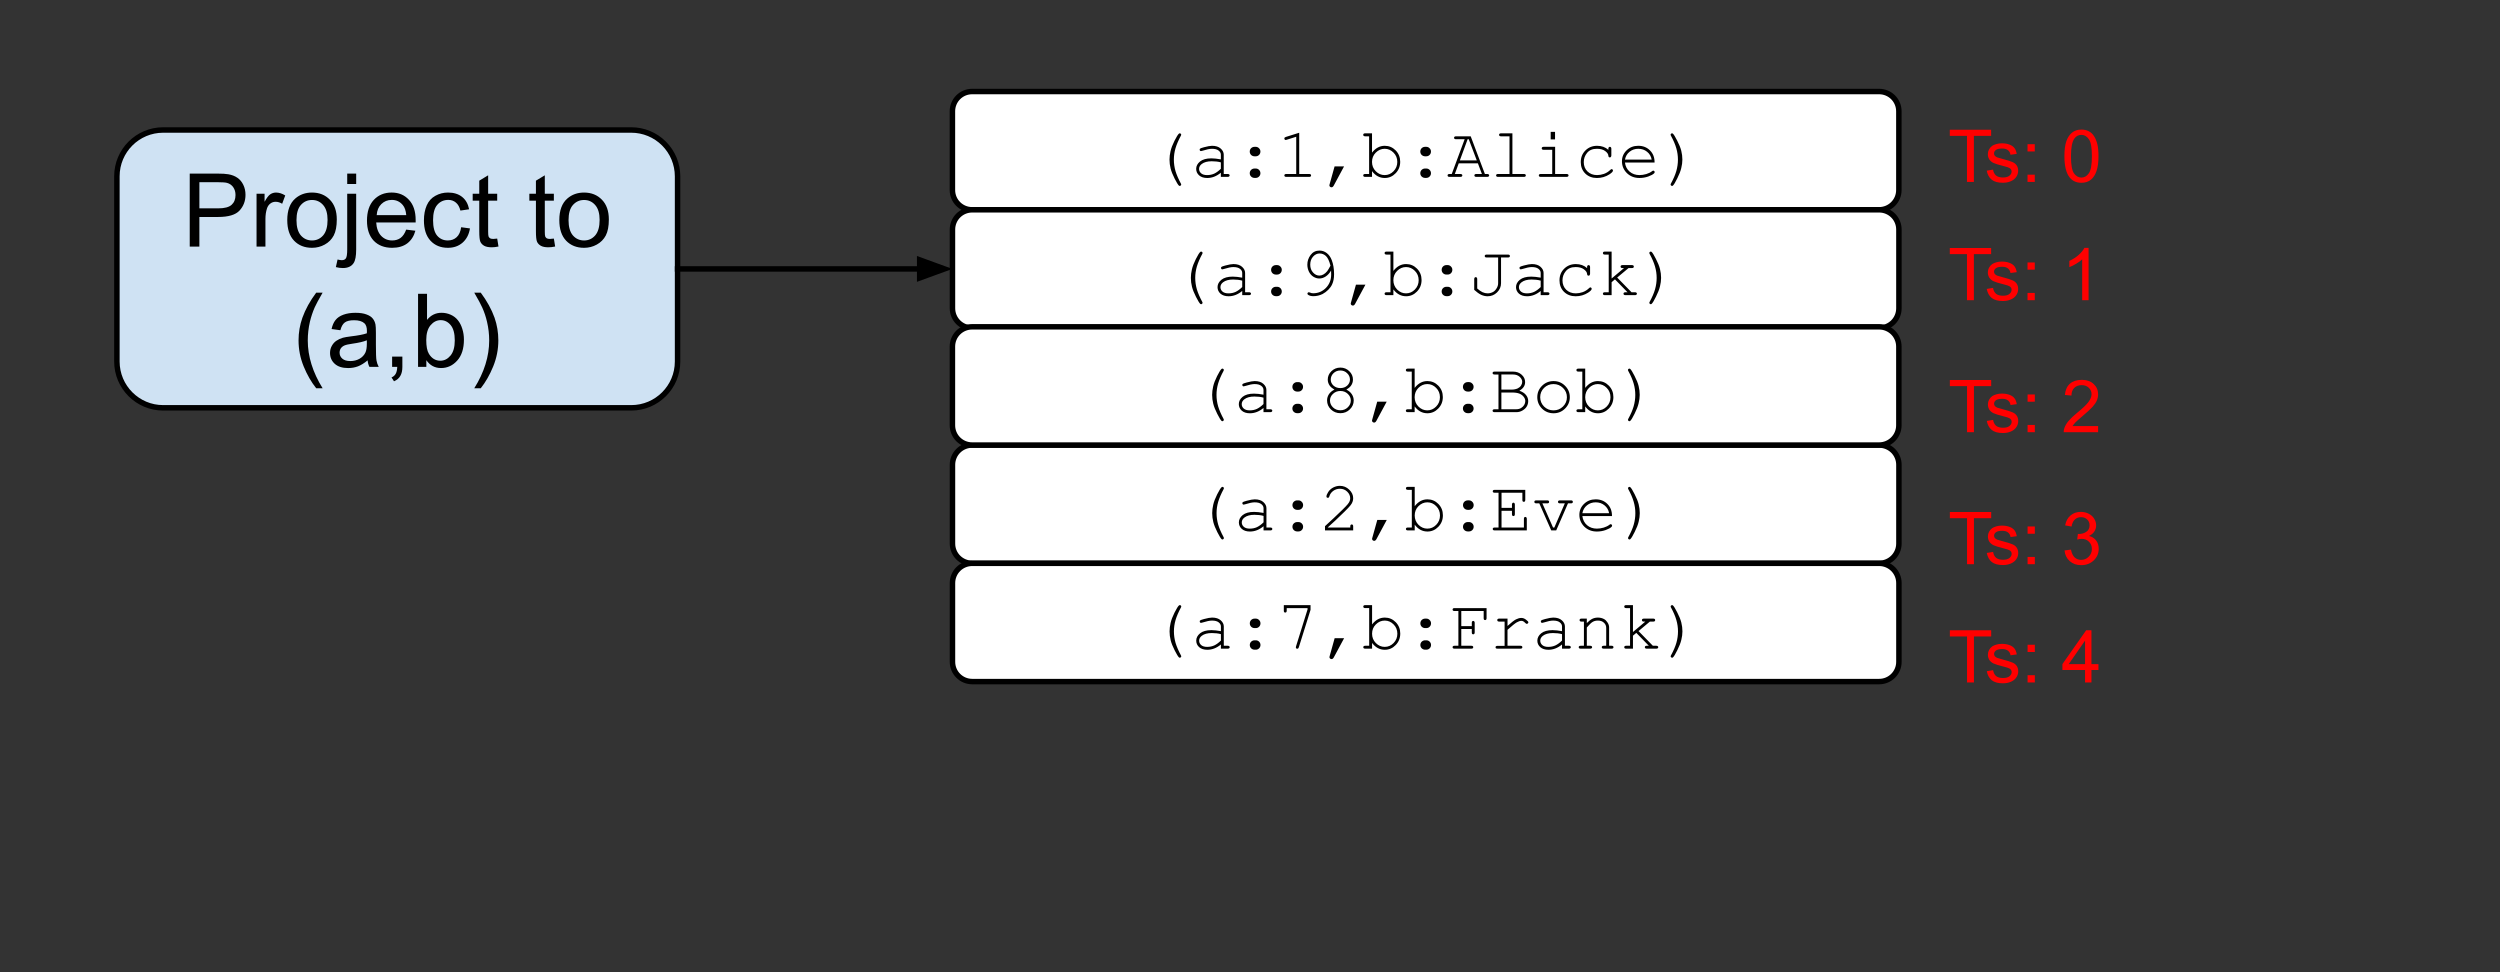
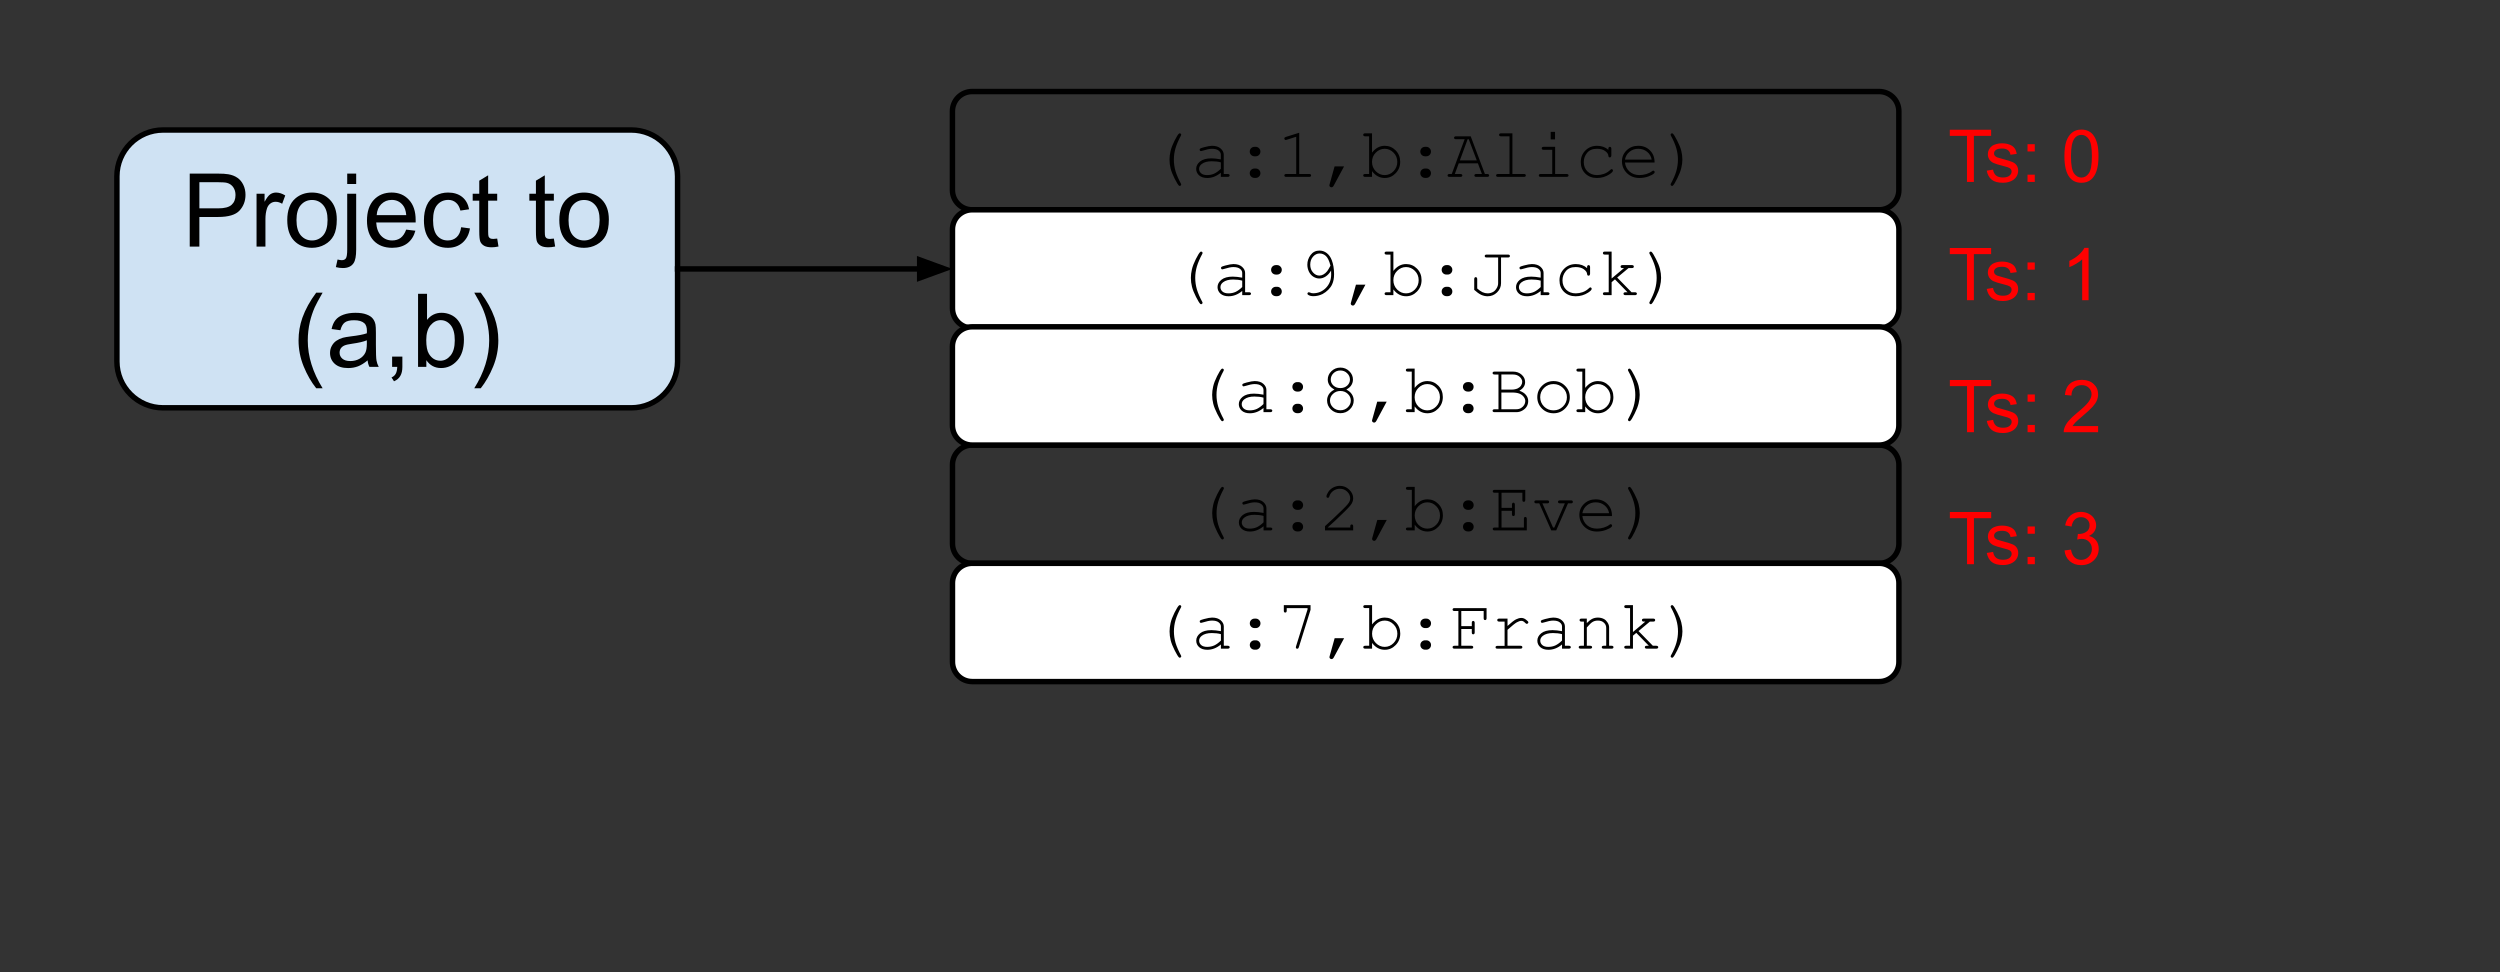
<svg xmlns="http://www.w3.org/2000/svg" version="1.1" viewBox="0 0 457.412 177.882" fill="none" stroke="none" stroke-linecap="square" stroke-miterlimit="10" id="svg544" width="457.412" height="177.882">
  <rect x="0" y="0" width="457.412" height="177.882" fill="#333333" stroke="none" />
  <defs id="defs548" />
  <clipPath id="p.0">
    <path d="M 0,0 H 1024 V 768 H 0 Z" clip-rule="nonzero" id="path473" />
  </clipPath>
  <g clip-path="url(#p.0)" id="g542">
    <path fill="#000000" fill-opacity="0.0" d="M 0,0 H 1024 V 768 H 0 Z" fill-rule="evenodd" id="path476" />
-     <path fill="#ffffff" d="m 174.26,20.352 v 0 c 0,-1.992 1.615,-3.606 3.606,-3.606 h 165.953 c 0.956,0 1.874,0.38 2.55,1.056 0.676,0.676 1.056,1.594 1.056,2.55 v 14.425 c 0,1.992 -1.615,3.606 -3.606,3.606 h -165.953 c -1.992,0 -3.606,-1.615 -3.606,-3.606 z" fill-rule="evenodd" id="path478" />
    <path stroke="#000000" stroke-width="1.0" stroke-linejoin="round" stroke-linecap="butt" d="m 174.26,20.352 v 0 c 0,-1.992 1.615,-3.606 3.606,-3.606 h 165.953 c 0.956,0 1.874,0.38 2.55,1.056 0.676,0.676 1.056,1.594 1.056,2.55 v 14.425 c 0,1.992 -1.615,3.606 -3.606,3.606 h -165.953 c -1.992,0 -3.606,-1.615 -3.606,-3.606 z" fill-rule="evenodd" id="path480" />
    <path fill="#000000" d="m 213.978,29.208 q 0,-0.734 0.188,-1.547 0.188,-0.828 0.719,-1.891 0.547,-1.078 0.797,-1.297 0.078,-0.078 0.172,-0.078 0.109,0 0.188,0.078 0.078,0.078 0.078,0.188 0,0.062 -0.047,0.141 -0.688,1.281 -1,2.328 -0.297,1.031 -0.297,2.078 0,1.047 0.297,2.094 0.312,1.031 1,2.312 0.047,0.078 0.047,0.141 0,0.094 -0.078,0.172 -0.078,0.094 -0.188,0.094 -0.094,0 -0.172,-0.078 -0.234,-0.219 -0.766,-1.266 -0.531,-1.047 -0.734,-1.844 -0.203,-0.812 -0.203,-1.625 z m 9.395,3.156 v -0.766 q -1.172,0.969 -2.484,0.969 -0.953,0 -1.5,-0.484 -0.531,-0.484 -0.531,-1.188 0,-0.766 0.703,-1.344 0.719,-0.578 2.078,-0.578 0.359,0 0.797,0.047 0.438,0.047 0.938,0.141 v -0.859 q 0,-0.438 -0.406,-0.75 -0.406,-0.328 -1.219,-0.328 -0.625,0 -1.75,0.359 -0.203,0.062 -0.266,0.062 -0.094,0 -0.172,-0.078 -0.062,-0.078 -0.062,-0.188 0,-0.109 0.062,-0.172 0.078,-0.094 0.719,-0.266 0.984,-0.266 1.484,-0.266 1.016,0 1.578,0.5 0.562,0.5 0.562,1.125 v 3.531 h 0.719 q 0.188,0 0.266,0.078 0.094,0.062 0.094,0.188 0,0.109 -0.094,0.188 -0.078,0.078 -0.266,0.078 z m 0,-2.656 q -0.375,-0.109 -0.797,-0.156 -0.422,-0.047 -0.875,-0.047 -1.172,0 -1.828,0.5 -0.484,0.375 -0.484,0.891 0,0.484 0.375,0.812 0.375,0.328 1.094,0.328 0.703,0 1.297,-0.266 0.594,-0.281 1.219,-0.891 z m 6.161,-2.844 h 0.219 q 0.359,0 0.609,0.266 0.25,0.25 0.25,0.594 0,0.375 -0.25,0.625 -0.25,0.25 -0.609,0.25 h -0.219 q -0.359,0 -0.625,-0.25 -0.25,-0.266 -0.25,-0.609 0,-0.375 0.25,-0.625 0.266,-0.25 0.625,-0.25 z m 0,3.969 h 0.219 q 0.359,0 0.609,0.25 0.25,0.25 0.25,0.609 0,0.359 -0.25,0.609 -0.25,0.25 -0.609,0.25 h -0.219 q -0.359,0 -0.625,-0.25 -0.25,-0.25 -0.25,-0.609 0,-0.359 0.25,-0.609 0.266,-0.25 0.625,-0.25 z m 8.176,-6.547 v 7.547 h 1.828 q 0.188,0 0.266,0.078 0.078,0.062 0.078,0.188 0,0.109 -0.078,0.188 -0.078,0.078 -0.266,0.078 h -4.203 q -0.188,0 -0.266,-0.078 -0.078,-0.078 -0.078,-0.188 0,-0.125 0.078,-0.188 0.078,-0.078 0.266,-0.078 h 1.828 v -6.812 l -1.734,0.547 q -0.125,0.047 -0.188,0.047 -0.094,0 -0.172,-0.078 -0.078,-0.078 -0.078,-0.188 0,-0.094 0.062,-0.188 0.047,-0.047 0.219,-0.109 z m 6.473,6.156 h 1.734 l -1.891,3.516 q -0.172,0.312 -0.406,0.312 -0.156,0 -0.281,-0.109 -0.109,-0.109 -0.109,-0.266 0,-0.078 0.031,-0.141 z m 6.848,-6.047 v 3.531 q 0.969,-1.25 2.328,-1.25 1.172,0 2,0.844 0.828,0.844 0.828,2.078 0,1.25 -0.844,2.109 -0.828,0.859 -1.984,0.859 -1.391,0 -2.328,-1.25 v 1.047 h -1.25 q -0.188,0 -0.281,-0.078 -0.078,-0.078 -0.078,-0.188 0,-0.125 0.078,-0.188 0.094,-0.078 0.281,-0.078 h 0.719 v -6.891 h -0.719 q -0.188,0 -0.281,-0.078 -0.078,-0.078 -0.078,-0.203 0,-0.109 0.078,-0.188 0.094,-0.078 0.281,-0.078 z m 4.625,5.234 q 0,-1.016 -0.688,-1.703 -0.688,-0.703 -1.625,-0.703 -0.922,0 -1.625,0.703 -0.688,0.688 -0.688,1.703 0,1 0.688,1.703 0.703,0.703 1.625,0.703 0.938,0 1.625,-0.703 0.688,-0.703 0.688,-1.703 z m 5.083,-2.766 h 0.219 q 0.359,0 0.609,0.266 0.25,0.25 0.25,0.594 0,0.375 -0.25,0.625 -0.25,0.25 -0.609,0.25 h -0.219 q -0.359,0 -0.625,-0.25 -0.25,-0.266 -0.25,-0.609 0,-0.375 0.25,-0.625 0.266,-0.25 0.625,-0.25 z m 0,3.969 h 0.219 q 0.359,0 0.609,0.25 0.25,0.25 0.25,0.609 0,0.359 -0.25,0.609 -0.25,0.25 -0.609,0.25 h -0.219 q -0.359,0 -0.625,-0.25 -0.25,-0.25 -0.25,-0.609 0,-0.359 0.25,-0.609 0.266,-0.25 0.625,-0.25 z m 9.661,-0.953 h -3.5 l -0.719,1.953 h 1.016 q 0.188,0 0.266,0.078 0.094,0.062 0.094,0.188 0,0.109 -0.094,0.188 -0.078,0.078 -0.266,0.078 h -1.984 q -0.203,0 -0.281,-0.078 -0.078,-0.078 -0.078,-0.188 0,-0.125 0.078,-0.188 0.078,-0.078 0.281,-0.078 h 0.406 l 2.359,-6.359 h -1.578 q -0.188,0 -0.281,-0.078 -0.078,-0.078 -0.078,-0.188 0,-0.125 0.078,-0.188 0.094,-0.078 0.281,-0.078 h 2.688 l 2.594,6.891 h 0.422 q 0.188,0 0.266,0.078 0.094,0.062 0.094,0.188 0,0.109 -0.094,0.188 -0.078,0.078 -0.266,0.078 h -1.984 q -0.203,0 -0.281,-0.078 -0.078,-0.078 -0.078,-0.188 0,-0.125 0.078,-0.188 0.078,-0.078 0.281,-0.078 h 1.016 z m -0.203,-0.531 -1.469,-3.875 h -0.203 l -1.422,3.875 z m 6.52,-4.953 v 7.438 h 2.094 q 0.203,0 0.281,0.078 0.078,0.062 0.078,0.188 0,0.109 -0.078,0.188 -0.078,0.078 -0.281,0.078 h -4.719 q -0.188,0 -0.281,-0.078 -0.078,-0.078 -0.078,-0.188 0,-0.125 0.078,-0.188 0.094,-0.078 0.281,-0.078 h 2.094 v -6.891 h -1.547 q -0.188,0 -0.281,-0.078 -0.078,-0.078 -0.078,-0.203 0,-0.109 0.078,-0.188 0.094,-0.078 0.281,-0.078 z m 7.801,-0.266 v 1.375 h -0.797 v -1.375 z m 0.016,2.734 v 4.969 h 2.094 q 0.188,0 0.266,0.078 0.094,0.062 0.094,0.188 0,0.109 -0.094,0.188 -0.078,0.078 -0.266,0.078 h -4.719 q -0.203,0 -0.281,-0.078 -0.078,-0.078 -0.078,-0.188 0,-0.125 0.078,-0.188 0.078,-0.078 0.281,-0.078 h 2.094 v -4.422 h -1.562 q -0.188,0 -0.281,-0.078 -0.078,-0.078 -0.078,-0.188 0,-0.125 0.078,-0.203 0.078,-0.078 0.281,-0.078 z m 9.739,0.547 v -0.188 q 0,-0.188 0.078,-0.266 0.078,-0.094 0.188,-0.094 0.125,0 0.203,0.094 0.078,0.078 0.078,0.266 v 1.219 q -0.016,0.188 -0.094,0.281 -0.062,0.078 -0.188,0.078 -0.109,0 -0.188,-0.078 -0.062,-0.078 -0.078,-0.25 -0.031,-0.438 -0.594,-0.844 -0.547,-0.406 -1.5,-0.406 -1.188,0 -1.797,0.75 -0.609,0.734 -0.609,1.688 0,1.031 0.672,1.703 0.688,0.672 1.766,0.672 0.609,0 1.25,-0.219 0.656,-0.234 1.172,-0.734 0.141,-0.141 0.234,-0.141 0.109,0 0.172,0.078 0.078,0.078 0.078,0.188 0,0.266 -0.641,0.688 -1.031,0.672 -2.297,0.672 -1.281,0 -2.125,-0.812 -0.828,-0.828 -0.828,-2.094 0,-1.281 0.844,-2.125 0.859,-0.859 2.141,-0.859 1.234,0 2.062,0.734 z m 8.458,2.328 h -5.422 q 0.125,1.031 0.859,1.672 0.734,0.625 1.797,0.625 0.594,0 1.25,-0.188 0.656,-0.203 1.062,-0.531 0.125,-0.094 0.219,-0.094 0.094,0 0.172,0.078 0.078,0.078 0.078,0.188 0,0.109 -0.094,0.219 -0.312,0.312 -1.094,0.594 -0.766,0.266 -1.594,0.266 -1.375,0 -2.297,-0.891 -0.906,-0.906 -0.906,-2.172 0,-1.172 0.859,-2 0.859,-0.828 2.125,-0.828 1.312,0 2.156,0.859 0.844,0.844 0.828,2.203 z m -0.531,-0.531 q -0.156,-0.891 -0.844,-1.438 -0.672,-0.547 -1.609,-0.547 -0.922,0 -1.594,0.547 -0.672,0.531 -0.844,1.438 z m 5.614,0 q 0,0.734 -0.203,1.547 -0.188,0.812 -0.734,1.891 -0.531,1.078 -0.781,1.297 -0.078,0.078 -0.156,0.078 -0.125,0 -0.203,-0.094 -0.078,-0.078 -0.078,-0.172 0,-0.062 0.047,-0.141 0.703,-1.281 1,-2.312 0.297,-1.047 0.297,-2.094 0,-1.047 -0.297,-2.078 -0.297,-1.047 -1,-2.328 -0.047,-0.078 -0.047,-0.141 0,-0.109 0.078,-0.188 0.078,-0.078 0.203,-0.078 0.078,0 0.156,0.078 0.234,0.203 0.766,1.25 0.547,1.047 0.75,1.859 0.203,0.812 0.203,1.625 z" fill-rule="nonzero" id="path482" />
    <path fill="#ffffff" d="m 174.268,41.99 v 0 c 0,-1.992 1.615,-3.606 3.606,-3.606 h 165.953 c 0.956,0 1.874,0.38 2.55,1.056 0.676,0.676 1.056,1.594 1.056,2.55 v 14.425 c 0,1.992 -1.615,3.606 -3.606,3.606 h -165.953 c -1.992,0 -3.606,-1.615 -3.606,-3.606 z" fill-rule="evenodd" id="path484" />
    <path stroke="#000000" stroke-width="1.0" stroke-linejoin="round" stroke-linecap="butt" d="m 174.268,41.99 v 0 c 0,-1.992 1.615,-3.606 3.606,-3.606 h 165.953 c 0.956,0 1.874,0.38 2.55,1.056 0.676,0.676 1.056,1.594 1.056,2.55 v 14.425 c 0,1.992 -1.615,3.606 -3.606,3.606 h -165.953 c -1.992,0 -3.606,-1.615 -3.606,-3.606 z" fill-rule="evenodd" id="path486" />
    <path fill="#000000" d="m 217.887,50.846 q 0,-0.734 0.188,-1.547 0.188,-0.828 0.719,-1.891 0.547,-1.078 0.797,-1.297 0.078,-0.078 0.172,-0.078 0.109,0 0.188,0.078 0.078,0.078 0.078,0.188 0,0.062 -0.047,0.141 -0.688,1.281 -1,2.328 -0.297,1.031 -0.297,2.078 0,1.047 0.297,2.094 0.312,1.031 1,2.312 0.047,0.078 0.047,0.141 0,0.094 -0.078,0.172 -0.078,0.094 -0.188,0.094 -0.094,0 -0.172,-0.078 -0.234,-0.219 -0.766,-1.266 -0.531,-1.047 -0.734,-1.844 -0.203,-0.812 -0.203,-1.625 z m 9.395,3.156 v -0.766 q -1.172,0.969 -2.484,0.969 -0.953,0 -1.5,-0.484 -0.531,-0.484 -0.531,-1.188 0,-0.766 0.703,-1.344 0.719,-0.578 2.078,-0.578 0.359,0 0.797,0.047 0.438,0.047 0.938,0.141 v -0.859 q 0,-0.438 -0.406,-0.75 -0.406,-0.328 -1.219,-0.328 -0.625,0 -1.75,0.359 -0.203,0.062 -0.266,0.062 -0.094,0 -0.172,-0.078 -0.062,-0.078 -0.062,-0.188 0,-0.109 0.062,-0.172 0.078,-0.094 0.719,-0.266 0.984,-0.266 1.484,-0.266 1.016,0 1.578,0.5 0.562,0.5 0.562,1.125 v 3.531 h 0.719 q 0.188,0 0.266,0.078 0.094,0.062 0.094,0.188 0,0.109 -0.094,0.188 -0.078,0.078 -0.266,0.078 z m 0,-2.656 q -0.375,-0.109 -0.797,-0.156 -0.422,-0.047 -0.875,-0.047 -1.172,0 -1.828,0.5 -0.484,0.375 -0.484,0.891 0,0.484 0.375,0.812 0.375,0.328 1.094,0.328 0.703,0 1.297,-0.266 0.594,-0.281 1.219,-0.891 z m 6.161,-2.844 h 0.219 q 0.359,0 0.609,0.266 0.25,0.25 0.25,0.594 0,0.375 -0.25,0.625 -0.25,0.25 -0.609,0.25 h -0.219 q -0.359,0 -0.625,-0.25 -0.25,-0.266 -0.25,-0.609 0,-0.375 0.25,-0.625 0.266,-0.25 0.625,-0.25 z m 0,3.969 h 0.219 q 0.359,0 0.609,0.25 0.25,0.25 0.25,0.609 0,0.359 -0.25,0.609 -0.25,0.25 -0.609,0.25 h -0.219 q -0.359,0 -0.625,-0.25 -0.25,-0.25 -0.25,-0.609 0,-0.359 0.25,-0.609 0.266,-0.25 0.625,-0.25 z m 10.098,-2.969 q -0.422,0.719 -1,1.094 -0.562,0.359 -1.156,0.359 -0.547,0 -1.062,-0.312 -0.516,-0.312 -0.828,-0.922 -0.297,-0.625 -0.297,-1.297 0,-0.969 0.594,-1.766 0.609,-0.812 1.625,-0.812 0.734,0 1.328,0.453 0.594,0.453 0.922,1.297 0.422,1.109 0.422,2.562 0,1.125 -0.359,1.875 -0.234,0.516 -0.703,0.984 -0.469,0.469 -1.047,0.781 -0.812,0.391 -1.672,0.391 -0.562,0 -0.922,-0.219 -0.172,-0.094 -0.172,-0.25 0,-0.109 0.078,-0.172 0.078,-0.078 0.188,-0.078 0.062,0 0.219,0.062 0.25,0.125 0.562,0.125 1.359,0 2.328,-0.969 0.969,-0.984 0.969,-2.453 0,-0.266 -0.016,-0.734 z m -0.109,-0.891 q -0.328,-1.297 -0.828,-1.766 -0.5,-0.469 -1.172,-0.469 -0.672,0 -1.188,0.578 -0.516,0.578 -0.516,1.469 0,0.875 0.516,1.438 0.516,0.562 1.156,0.562 0.375,0 0.734,-0.203 0.375,-0.203 0.703,-0.609 0.203,-0.266 0.594,-1 z m 4.661,3.469 h 1.734 l -1.891,3.516 q -0.172,0.312 -0.406,0.312 -0.156,0 -0.281,-0.109 -0.109,-0.109 -0.109,-0.266 0,-0.078 0.031,-0.141 z m 6.848,-6.047 v 3.531 q 0.969,-1.25 2.328,-1.25 1.172,0 2,0.844 0.828,0.844 0.828,2.078 0,1.25 -0.844,2.109 -0.828,0.859 -1.984,0.859 -1.391,0 -2.328,-1.25 v 1.047 h -1.25 q -0.188,0 -0.281,-0.078 -0.078,-0.078 -0.078,-0.188 0,-0.125 0.078,-0.188 0.094,-0.078 0.281,-0.078 h 0.719 v -6.891 h -0.719 q -0.188,0 -0.281,-0.078 -0.078,-0.078 -0.078,-0.203 0,-0.109 0.078,-0.188 0.094,-0.078 0.281,-0.078 z m 4.625,5.234 q 0,-1.016 -0.688,-1.703 -0.688,-0.703 -1.625,-0.703 -0.922,0 -1.625,0.703 -0.688,0.688 -0.688,1.703 0,1 0.688,1.703 0.703,0.703 1.625,0.703 0.938,0 1.625,-0.703 0.688,-0.703 0.688,-1.703 z m 5.083,-2.766 h 0.219 q 0.359,0 0.609,0.266 0.25,0.25 0.25,0.594 0,0.375 -0.25,0.625 -0.25,0.25 -0.609,0.25 h -0.219 q -0.359,0 -0.625,-0.25 -0.25,-0.266 -0.25,-0.609 0,-0.375 0.25,-0.625 0.266,-0.25 0.625,-0.25 z m 0,3.969 h 0.219 q 0.359,0 0.609,0.25 0.25,0.25 0.25,0.609 0,0.359 -0.25,0.609 -0.25,0.25 -0.609,0.25 h -0.219 q -0.359,0 -0.625,-0.25 -0.25,-0.25 -0.25,-0.609 0,-0.359 0.25,-0.609 0.266,-0.25 0.625,-0.25 z m 9.989,-5.359 v 4.703 q 0,0.969 -0.734,1.688 -0.719,0.703 -1.719,0.703 -0.594,0 -1.188,-0.266 -0.578,-0.281 -1.266,-0.906 v -1.969 q 0,-0.188 0.078,-0.266 0.078,-0.094 0.203,-0.094 0.109,0 0.188,0.094 0.078,0.078 0.078,0.266 v 1.719 q 0.484,0.438 0.953,0.672 0.484,0.219 0.953,0.219 0.531,0 0.984,-0.25 0.359,-0.188 0.641,-0.641 0.297,-0.453 0.297,-0.969 v -4.703 h -2.094 q -0.203,0 -0.281,-0.078 -0.078,-0.078 -0.078,-0.188 0,-0.125 0.078,-0.188 0.078,-0.078 0.281,-0.078 h 3.891 q 0.203,0 0.281,0.078 0.078,0.062 0.078,0.188 0,0.109 -0.078,0.188 -0.078,0.078 -0.281,0.078 z m 7.254,6.891 v -0.766 q -1.172,0.969 -2.484,0.969 -0.953,0 -1.5,-0.484 -0.531,-0.484 -0.531,-1.188 0,-0.766 0.703,-1.344 0.719,-0.578 2.078,-0.578 0.359,0 0.797,0.047 0.438,0.047 0.938,0.141 v -0.859 q 0,-0.438 -0.406,-0.75 -0.406,-0.328 -1.219,-0.328 -0.625,0 -1.75,0.359 -0.203,0.062 -0.266,0.062 -0.094,0 -0.172,-0.078 -0.062,-0.078 -0.062,-0.188 0,-0.109 0.062,-0.172 0.078,-0.094 0.719,-0.266 0.984,-0.266 1.484,-0.266 1.016,0 1.578,0.5 0.562,0.5 0.562,1.125 v 3.531 h 0.719 q 0.188,0 0.266,0.078 0.094,0.062 0.094,0.188 0,0.109 -0.094,0.188 -0.078,0.078 -0.266,0.078 z m 0,-2.656 q -0.375,-0.109 -0.797,-0.156 -0.422,-0.047 -0.875,-0.047 -1.172,0 -1.828,0.5 -0.484,0.375 -0.484,0.891 0,0.484 0.375,0.812 0.375,0.328 1.094,0.328 0.703,0 1.297,-0.266 0.594,-0.281 1.219,-0.891 z m 8.489,-2.297 v -0.188 q 0,-0.188 0.078,-0.266 0.078,-0.094 0.188,-0.094 0.125,0 0.203,0.094 0.078,0.078 0.078,0.266 v 1.219 q -0.016,0.188 -0.094,0.281 -0.062,0.078 -0.188,0.078 -0.109,0 -0.188,-0.078 -0.062,-0.078 -0.078,-0.25 -0.031,-0.438 -0.594,-0.844 -0.547,-0.406 -1.5,-0.406 -1.188,0 -1.797,0.75 -0.609,0.734 -0.609,1.688 0,1.031 0.672,1.703 0.688,0.672 1.766,0.672 0.609,0 1.25,-0.219 0.656,-0.234 1.172,-0.734 0.141,-0.141 0.234,-0.141 0.109,0 0.172,0.078 0.078,0.078 0.078,0.188 0,0.266 -0.641,0.688 -1.031,0.672 -2.297,0.672 -1.281,0 -2.125,-0.812 -0.828,-0.828 -0.828,-2.094 0,-1.281 0.844,-2.125 0.859,-0.859 2.141,-0.859 1.234,0 2.062,0.734 z m 4.489,2.578 v 2.375 h -1.25 q -0.188,0 -0.266,-0.078 -0.078,-0.078 -0.078,-0.188 0,-0.125 0.078,-0.188 0.078,-0.078 0.266,-0.078 h 0.719 v -6.891 h -0.719 q -0.188,0 -0.266,-0.078 -0.078,-0.078 -0.078,-0.203 0,-0.109 0.078,-0.188 0.078,-0.078 0.266,-0.078 h 1.25 v 4.922 l 2.266,-1.906 h -0.266 q -0.188,0 -0.281,-0.078 -0.078,-0.078 -0.078,-0.188 0,-0.125 0.078,-0.203 0.094,-0.078 0.281,-0.078 h 1.703 q 0.203,0 0.281,0.078 0.078,0.078 0.078,0.203 0,0.109 -0.078,0.188 -0.078,0.078 -0.281,0.078 h -0.609 l -2.078,1.734 2.625,2.688 h 0.625 q 0.188,0 0.266,0.078 0.094,0.062 0.094,0.188 0,0.109 -0.094,0.188 -0.078,0.078 -0.266,0.078 h -1.734 q -0.188,0 -0.281,-0.078 -0.078,-0.078 -0.078,-0.188 0,-0.125 0.078,-0.188 0.094,-0.078 0.281,-0.078 h 0.375 l -2.297,-2.359 z m 9.051,-0.781 q 0,0.734 -0.203,1.547 -0.188,0.812 -0.734,1.891 -0.531,1.078 -0.781,1.297 -0.078,0.078 -0.156,0.078 -0.125,0 -0.203,-0.094 -0.078,-0.078 -0.078,-0.172 0,-0.062 0.047,-0.141 0.703,-1.281 1,-2.312 0.297,-1.047 0.297,-2.094 0,-1.047 -0.297,-2.078 -0.297,-1.047 -1,-2.328 -0.047,-0.078 -0.047,-0.141 0,-0.109 0.078,-0.188 0.078,-0.078 0.203,-0.078 0.078,0 0.156,0.078 0.234,0.203 0.766,1.25 0.547,1.047 0.75,1.859 0.203,0.812 0.203,1.625 z" fill-rule="nonzero" id="path488" />
-     <path fill="#ffffff" d="m 174.27,85.037 v 0 c 0,-1.992 1.615,-3.606 3.606,-3.606 h 165.953 c 0.956,0 1.874,0.38 2.55,1.056 0.676,0.676 1.056,1.594 1.056,2.55 v 14.425 c 0,1.992 -1.615,3.606 -3.606,3.606 h -165.953 c -1.992,0 -3.606,-1.615 -3.606,-3.606 z" fill-rule="evenodd" id="path490" />
    <path stroke="#000000" stroke-width="1.0" stroke-linejoin="round" stroke-linecap="butt" d="m 174.27,85.037 v 0 c 0,-1.992 1.615,-3.606 3.606,-3.606 h 165.953 c 0.956,0 1.874,0.38 2.55,1.056 0.676,0.676 1.056,1.594 1.056,2.55 v 14.425 c 0,1.992 -1.615,3.606 -3.606,3.606 h -165.953 c -1.992,0 -3.606,-1.615 -3.606,-3.606 z" fill-rule="evenodd" id="path492" />
    <path fill="#000000" d="m 221.79,93.893 q 0,-0.734 0.188,-1.547 0.188,-0.828 0.719,-1.891 0.547,-1.078 0.797,-1.297 0.078,-0.078 0.172,-0.078 0.109,0 0.188,0.078 0.078,0.078 0.078,0.188 0,0.062 -0.047,0.141 -0.688,1.281 -1,2.328 -0.297,1.031 -0.297,2.078 0,1.047 0.297,2.094 0.312,1.031 1,2.312 0.047,0.078 0.047,0.141 0,0.094 -0.078,0.172 -0.078,0.094 -0.188,0.094 -0.094,0 -0.172,-0.078 -0.234,-0.219 -0.766,-1.266 -0.531,-1.047 -0.734,-1.844 -0.203,-0.812 -0.203,-1.625 z m 9.395,3.156 v -0.766 q -1.172,0.969 -2.484,0.969 -0.953,0 -1.5,-0.484 -0.531,-0.484 -0.531,-1.188 0,-0.766 0.703,-1.344 0.719,-0.578 2.078,-0.578 0.359,0 0.797,0.047 0.438,0.047 0.938,0.141 v -0.859 q 0,-0.438 -0.406,-0.75 -0.406,-0.328 -1.219,-0.328 -0.625,0 -1.75,0.359 -0.203,0.062 -0.266,0.062 -0.094,0 -0.172,-0.078 -0.062,-0.078 -0.062,-0.188 0,-0.109 0.062,-0.172 0.078,-0.094 0.719,-0.266 0.984,-0.266 1.484,-0.266 1.016,0 1.578,0.5 0.562,0.5 0.562,1.125 v 3.531 h 0.719 q 0.188,0 0.266,0.078 0.094,0.062 0.094,0.188 0,0.109 -0.094,0.188 -0.078,0.078 -0.266,0.078 z m 0,-2.656 q -0.375,-0.109 -0.797,-0.156 -0.422,-0.047 -0.875,-0.047 -1.172,0 -1.828,0.5 -0.484,0.375 -0.484,0.891 0,0.484 0.375,0.812 0.375,0.328 1.094,0.328 0.703,0 1.297,-0.266 0.594,-0.281 1.219,-0.891 z m 6.161,-2.844 h 0.219 q 0.359,0 0.609,0.266 0.25,0.25 0.25,0.594 0,0.375 -0.25,0.625 -0.25,0.25 -0.609,0.25 h -0.219 q -0.359,0 -0.625,-0.25 -0.25,-0.266 -0.25,-0.609 0,-0.375 0.25,-0.625 0.266,-0.25 0.625,-0.25 z m 0,3.969 h 0.219 q 0.359,0 0.609,0.25 0.25,0.25 0.25,0.609 0,0.359 -0.25,0.609 -0.25,0.25 -0.609,0.25 h -0.219 q -0.359,0 -0.625,-0.25 -0.25,-0.25 -0.25,-0.609 0,-0.359 0.25,-0.609 0.266,-0.25 0.625,-0.25 z m 5.614,1 h 4.094 v -0.219 q 0,-0.188 0.078,-0.266 0.078,-0.078 0.188,-0.078 0.125,0 0.188,0.078 0.078,0.078 0.078,0.266 v 0.75 h -5.156 V 96.268 q 1.625,-1.469 3.172,-2.984 0.719,-0.703 0.984,-1.031 0.266,-0.328 0.359,-0.578 0.094,-0.25 0.094,-0.5 0,-0.688 -0.547,-1.219 -0.547,-0.531 -1.328,-0.531 -0.703,0 -1.25,0.406 -0.531,0.406 -0.688,0.984 -0.047,0.156 -0.094,0.203 -0.078,0.062 -0.188,0.062 -0.109,0 -0.188,-0.062 -0.062,-0.078 -0.062,-0.188 0,-0.297 0.328,-0.812 0.344,-0.531 0.922,-0.828 0.594,-0.297 1.203,-0.297 1,0 1.719,0.703 0.719,0.688 0.719,1.562 0,0.359 -0.125,0.672 -0.109,0.312 -0.406,0.672 -0.281,0.359 -1.031,1.094 -1.891,1.859 -3.062,2.875 z m 9.036,-1.391 h 1.734 l -1.891,3.516 q -0.172,0.312 -0.406,0.312 -0.156,0 -0.281,-0.109 -0.109,-0.109 -0.109,-0.266 0,-0.078 0.031,-0.141 z m 6.848,-6.047 v 3.531 q 0.969,-1.25 2.328,-1.25 1.172,0 2,0.844 0.828,0.844 0.828,2.078 0,1.25 -0.844,2.109 -0.828,0.859 -1.984,0.859 -1.391,0 -2.328,-1.25 v 1.047 h -1.25 q -0.188,0 -0.281,-0.078 -0.078,-0.078 -0.078,-0.188 0,-0.125 0.078,-0.188 0.094,-0.078 0.281,-0.078 h 0.719 v -6.891 h -0.719 q -0.188,0 -0.281,-0.078 -0.078,-0.078 -0.078,-0.203 0,-0.109 0.078,-0.188 0.094,-0.078 0.281,-0.078 z m 4.625,5.234 q 0,-1.016 -0.688,-1.703 -0.688,-0.703 -1.625,-0.703 -0.922,0 -1.625,0.703 -0.688,0.688 -0.688,1.703 0,1 0.688,1.703 0.703,0.703 1.625,0.703 0.938,0 1.625,-0.703 0.688,-0.703 0.688,-1.703 z m 5.083,-2.766 h 0.219 q 0.359,0 0.609,0.266 0.25,0.25 0.25,0.594 0,0.375 -0.25,0.625 -0.25,0.25 -0.609,0.25 h -0.219 q -0.359,0 -0.625,-0.25 -0.25,-0.266 -0.25,-0.609 0,-0.375 0.25,-0.625 0.266,-0.25 0.625,-0.25 z m 0,3.969 h 0.219 q 0.359,0 0.609,0.25 0.25,0.25 0.25,0.609 0,0.359 -0.25,0.609 -0.25,0.25 -0.609,0.25 h -0.219 q -0.359,0 -0.625,-0.25 -0.25,-0.25 -0.25,-0.609 0,-0.359 0.25,-0.609 0.266,-0.25 0.625,-0.25 z m 6.176,-2.062 v 3.062 h 4.094 v -1.578 q 0,-0.188 0.062,-0.266 0.078,-0.094 0.203,-0.094 0.125,0 0.188,0.094 0.078,0.078 0.078,0.266 v 2.109 h -5.875 q -0.203,0 -0.281,-0.078 -0.078,-0.078 -0.078,-0.188 0,-0.125 0.078,-0.188 0.078,-0.078 0.281,-0.078 h 0.703 v -6.359 h -0.703 q -0.203,0 -0.281,-0.078 -0.078,-0.078 -0.078,-0.188 0,-0.125 0.078,-0.188 0.078,-0.078 0.281,-0.078 h 5.594 V 91.456 q 0,0.188 -0.078,0.281 -0.062,0.078 -0.188,0.078 -0.125,0 -0.203,-0.078 -0.062,-0.094 -0.062,-0.281 v -1.297 h -3.812 v 2.766 h 1.906 V 92.331 q 0,-0.188 0.078,-0.266 0.078,-0.094 0.188,-0.094 0.125,0 0.188,0.094 0.078,0.078 0.078,0.266 v 1.734 q 0,0.188 -0.078,0.281 -0.062,0.078 -0.188,0.078 -0.109,0 -0.188,-0.078 -0.078,-0.094 -0.078,-0.281 V 93.456 Z m 10.004,3.594 h -0.906 l -2.188,-4.953 h -0.547 q -0.188,0 -0.281,-0.078 -0.078,-0.078 -0.078,-0.203 0,-0.109 0.078,-0.188 0.094,-0.078 0.281,-0.078 h 2 q 0.188,0 0.266,0.078 0.078,0.078 0.078,0.203 0,0.109 -0.078,0.188 -0.078,0.078 -0.266,0.078 h -0.891 l 1.953,4.422 h 0.234 l 1.922,-4.422 h -0.891 q -0.188,0 -0.281,-0.078 -0.078,-0.078 -0.078,-0.203 0,-0.109 0.078,-0.188 0.094,-0.078 0.281,-0.078 h 2.016 q 0.188,0 0.266,0.078 0.078,0.078 0.078,0.203 0,0.109 -0.078,0.188 -0.078,0.078 -0.266,0.078 h -0.547 z m 10.208,-2.625 h -5.422 q 0.125,1.031 0.859,1.672 0.734,0.625 1.797,0.625 0.594,0 1.25,-0.188 0.656,-0.203 1.062,-0.531 0.125,-0.094 0.219,-0.094 0.094,0 0.172,0.078 0.078,0.078 0.078,0.188 0,0.109 -0.094,0.219 -0.312,0.312 -1.094,0.594 -0.766,0.266 -1.594,0.266 -1.375,0 -2.297,-0.891 -0.906,-0.906 -0.906,-2.172 0,-1.172 0.859,-2 0.859,-0.828 2.125,-0.828 1.312,0 2.156,0.859 0.844,0.844 0.828,2.203 z m -0.531,-0.531 q -0.156,-0.891 -0.844,-1.438 -0.672,-0.547 -1.609,-0.547 -0.922,0 -1.594,0.547 -0.672,0.531 -0.844,1.438 z m 5.614,0 q 0,0.734 -0.203,1.547 -0.188,0.812 -0.734,1.891 -0.531,1.078 -0.781,1.297 -0.078,0.078 -0.156,0.078 -0.125,0 -0.203,-0.094 -0.078,-0.078 -0.078,-0.172 0,-0.062 0.047,-0.141 0.703,-1.281 1,-2.312 0.297,-1.047 0.297,-2.094 0,-1.047 -0.297,-2.078 -0.297,-1.047 -1,-2.328 -0.047,-0.078 -0.047,-0.141 0,-0.109 0.078,-0.188 0.078,-0.078 0.203,-0.078 0.078,0 0.156,0.078 0.234,0.203 0.766,1.25 0.547,1.047 0.75,1.859 0.203,0.812 0.203,1.625 z" fill-rule="nonzero" id="path494" />
    <path fill="#cfe2f3" d="m 21.388,32.256 v 0 c 0,-4.679 3.793,-8.473 8.473,-8.473 h 85.637 c 2.247,0 4.402,0.893 5.991,2.482 1.589,1.589 2.482,3.744 2.482,5.991 V 66.145 c 0,4.679 -3.793,8.473 -8.473,8.473 H 29.861 c -4.679,0 -8.473,-3.793 -8.473,-8.473 z" fill-rule="evenodd" id="path496" />
    <path stroke="#000000" stroke-width="1.0" stroke-linejoin="round" stroke-linecap="butt" d="m 21.388,32.256 v 0 c 0,-4.679 3.793,-8.473 8.473,-8.473 h 85.637 c 2.247,0 4.402,0.893 5.991,2.482 1.589,1.589 2.482,3.744 2.482,5.991 V 66.145 c 0,4.679 -3.793,8.473 -8.473,8.473 H 29.861 c -4.679,0 -8.473,-3.793 -8.473,-8.473 z" fill-rule="evenodd" id="path498" />
    <path fill="#000000" d="M 34.714,45.121 V 31.761 h 5.047 q 1.328,0 2.031,0.125 0.969,0.172 1.641,0.641 0.672,0.453 1.078,1.281 0.406,0.828 0.406,1.828 0,1.703 -1.094,2.891 -1.078,1.172 -3.922,1.172 h -3.422 v 5.422 z m 1.766,-7 h 3.453 q 1.719,0 2.438,-0.641 0.719,-0.641 0.719,-1.797 0,-0.844 -0.422,-1.438 -0.422,-0.594 -1.125,-0.781 -0.438,-0.125 -1.641,-0.125 h -3.422 z m 10.459,7 V 35.449 h 1.469 v 1.469 q 0.562,-1.031 1.031,-1.359 0.484,-0.328 1.062,-0.328 0.828,0 1.688,0.531 l -0.562,1.516 q -0.609,-0.359 -1.203,-0.359 -0.547,0 -0.969,0.328 -0.422,0.328 -0.609,0.891 -0.281,0.875 -0.281,1.922 v 5.062 z m 5.619,-4.844 q 0,-2.688 1.484,-3.969 1.25,-1.078 3.047,-1.078 2,0 3.266,1.312 1.266,1.297 1.266,3.609 0,1.859 -0.562,2.938 -0.562,1.062 -1.641,1.656 -1.062,0.594 -2.328,0.594 -2.031,0 -3.281,-1.297 -1.25,-1.312 -1.25,-3.766 z m 1.688,0 q 0,1.859 0.797,2.797 0.812,0.922 2.047,0.922 1.219,0 2.031,-0.922 0.812,-0.938 0.812,-2.844 0,-1.797 -0.812,-2.719 -0.812,-0.922 -2.031,-0.922 -1.234,0 -2.047,0.922 -0.797,0.906 -0.797,2.766 z m 9.282,-6.609 v -1.906 h 1.641 v 1.906 z m -2.078,15.203 0.312,-1.391 q 0.5,0.125 0.781,0.125 0.5,0 0.734,-0.328 0.25,-0.328 0.25,-1.672 V 35.449 h 1.641 v 10.203 q 0,1.781 -0.469,2.484 -0.594,0.906 -1.969,0.906 -0.656,0 -1.281,-0.172 z m 12.864,-6.859 1.688,0.203 q -0.406,1.484 -1.484,2.312 -1.078,0.812 -2.766,0.812 -2.125,0 -3.375,-1.297 -1.234,-1.312 -1.234,-3.672 0,-2.453 1.25,-3.797 1.266,-1.344 3.266,-1.344 1.938,0 3.156,1.328 1.234,1.312 1.234,3.703 0,0.156 0,0.438 h -7.219 q 0.094,1.594 0.906,2.453 0.812,0.844 2.016,0.844 0.906,0 1.547,-0.469 0.641,-0.484 1.016,-1.516 z m -5.391,-2.656 h 5.406 q -0.109,-1.219 -0.625,-1.828 -0.781,-0.953 -2.031,-0.953 -1.125,0 -1.906,0.766 -0.766,0.75 -0.844,2.016 z m 15.454,2.219 1.609,0.219 q -0.266,1.656 -1.359,2.609 -1.078,0.938 -2.672,0.938 -1.984,0 -3.188,-1.297 -1.203,-1.297 -1.203,-3.719 0,-1.578 0.516,-2.75 0.516,-1.172 1.578,-1.75 1.062,-0.594 2.312,-0.594 1.578,0 2.578,0.797 1,0.797 1.281,2.266 l -1.594,0.234 q -0.234,-0.969 -0.812,-1.453 -0.578,-0.5 -1.391,-0.5 -1.234,0 -2.016,0.891 -0.781,0.891 -0.781,2.812 0,1.953 0.75,2.844 0.75,0.875 1.953,0.875 0.969,0 1.609,-0.594 0.656,-0.594 0.828,-1.828 z m 6.594,2.078 0.234,1.453 q -0.688,0.141 -1.234,0.141 -0.891,0 -1.391,-0.281 -0.484,-0.281 -0.688,-0.734 -0.203,-0.469 -0.203,-1.938 V 36.715 H 86.485 V 35.449 h 1.203 v -2.391 l 1.625,-0.984 v 3.375 h 1.656 v 1.266 h -1.656 v 5.672 q 0,0.688 0.078,0.891 0.094,0.203 0.281,0.328 0.203,0.109 0.578,0.109 0.266,0 0.719,-0.062 z m 10.367,0 0.234,1.453 q -0.688,0.141 -1.234,0.141 -0.891,0 -1.391,-0.281 -0.484,-0.281 -0.688,-0.734 -0.203,-0.469 -0.203,-1.938 V 36.715 H 96.852 V 35.449 h 1.203 v -2.391 l 1.625,-0.984 v 3.375 h 1.656 v 1.266 h -1.656 v 5.672 q 0,0.688 0.078,0.891 0.094,0.203 0.281,0.328 0.203,0.109 0.578,0.109 0.266,0 0.719,-0.062 z m 0.996,-3.375 q 0,-2.688 1.484,-3.969 1.25,-1.078 3.047,-1.078 2,0 3.266,1.312 1.266,1.297 1.266,3.609 0,1.859 -0.562,2.938 -0.562,1.062 -1.641,1.656 -1.062,0.594 -2.328,0.594 -2.031,0 -3.281,-1.297 -1.25,-1.312 -1.25,-3.766 z m 1.688,0 q 0,1.859 0.797,2.797 0.812,0.922 2.047,0.922 1.219,0 2.031,-0.922 0.812,-0.938 0.812,-2.844 0,-1.797 -0.812,-2.719 -0.812,-0.922 -2.031,-0.922 -1.234,0 -2.047,0.922 -0.797,0.906 -0.797,2.766 z" fill-rule="nonzero" id="path500" />
    <path fill="#000000" d="m 57.859,71.043 q -1.359,-1.703 -2.297,-4 -0.938,-2.297 -0.938,-4.766 0,-2.156 0.703,-4.141 0.828,-2.312 2.531,-4.594 h 1.172 q -1.094,1.891 -1.453,2.703 -0.547,1.25 -0.875,2.625 -0.391,1.703 -0.391,3.422 0,4.375 2.719,8.75 z m 9.4,-5.109 q -0.922,0.766 -1.766,1.094 -0.828,0.312 -1.797,0.312 -1.594,0 -2.453,-0.781 -0.859,-0.781 -0.859,-1.984 0,-0.719 0.328,-1.297 0.328,-0.594 0.844,-0.938 0.531,-0.359 1.188,-0.547 0.469,-0.125 1.453,-0.25 1.984,-0.234 2.922,-0.562 0.016,-0.344 0.016,-0.422 0,-1 -0.469,-1.422 -0.625,-0.547 -1.875,-0.547 -1.156,0 -1.703,0.406 -0.547,0.406 -0.812,1.422 l -1.609,-0.219 q 0.219,-1.016 0.719,-1.641 0.5,-0.641 1.453,-0.984 0.953,-0.344 2.187,-0.344 1.25,0 2.016,0.297 0.781,0.281 1.141,0.734 0.375,0.438 0.516,1.109 0.078,0.422 0.078,1.516 v 2.188 q 0,2.281 0.109,2.891 0.109,0.594 0.406,1.156 h -1.703 q -0.266,-0.516 -0.328,-1.188 z m -0.141,-3.672 q -0.891,0.375 -2.672,0.625 -1.016,0.141 -1.437,0.328 -0.422,0.188 -0.656,0.531 -0.219,0.344 -0.219,0.781 0,0.656 0.5,1.094 0.5,0.438 1.453,0.438 0.938,0 1.672,-0.406 0.75,-0.422 1.094,-1.141 0.266,-0.563 0.266,-1.641 z m 4.626,4.859 v -1.875 h 1.875 v 1.875 q 0,1.031 -0.375,1.656 -0.359,0.641 -1.156,0.984 L 71.635,69.058 q 0.516,-0.219 0.766,-0.672 0.25,-0.438 0.281,-1.266 z m 6.261,0 H 76.49 V 53.761 h 1.641 v 4.766 q 1.047,-1.297 2.656,-1.297 0.891,0 1.688,0.359 0.797,0.359 1.312,1.016 0.516,0.641 0.797,1.562 0.297,0.922 0.297,1.969 0,2.484 -1.234,3.844 -1.219,1.359 -2.953,1.359 -1.703,0 -2.688,-1.438 z m -0.016,-4.906 q 0,1.734 0.484,2.516 0.766,1.266 2.094,1.266 1.078,0 1.859,-0.938 0.781,-0.938 0.781,-2.781 0,-1.891 -0.75,-2.797 -0.75,-0.906 -1.828,-0.906 -1.062,0 -1.859,0.938 -0.781,0.938 -0.781,2.703 z m 9.969,8.828 h -1.188 q 2.734,-4.375 2.734,-8.75 0,-1.719 -0.391,-3.391 -0.312,-1.375 -0.875,-2.625 -0.359,-0.828 -1.469,-2.734 h 1.188 q 1.703,2.281 2.531,4.594 0.688,1.984 0.688,4.141 0,2.469 -0.938,4.766 -0.938,2.297 -2.281,4 z" fill-rule="nonzero" id="path502" />
    <path fill="#000000" fill-opacity="0.0" d="m 123.971,49.201 h 50.299" fill-rule="evenodd" id="path504" />
    <path stroke="#000000" stroke-width="1.0" stroke-linejoin="round" stroke-linecap="butt" d="m 123.971,49.201 h 44.299" fill-rule="evenodd" id="path506" />
    <path fill="#000000" stroke="#000000" stroke-width="1.0" stroke-linecap="butt" d="m 168.27,50.853 4.538,-1.652 -4.538,-1.652 z" fill-rule="evenodd" id="path508" />
    <path fill="#000000" fill-opacity="0.0" d="m 347.433,11.486 h 62.898 v 32.157 h -62.898 z" fill-rule="evenodd" id="path510" />
    <path fill="#ff0000" d="m 359.886,33.286 v -8.422 h -3.141 v -1.125 h 7.562 v 1.125 h -3.156 v 8.422 z m 3.617,-2.062 1.156,-0.188 q 0.109,0.703 0.547,1.078 0.453,0.359 1.25,0.359 0.812,0 1.203,-0.328 0.391,-0.328 0.391,-0.766 0,-0.391 -0.359,-0.625 -0.234,-0.156 -1.188,-0.391 -1.297,-0.328 -1.797,-0.562 -0.484,-0.25 -0.75,-0.656 -0.25,-0.422 -0.25,-0.938 0,-0.453 0.203,-0.844 0.219,-0.406 0.578,-0.672 0.281,-0.188 0.75,-0.328 0.469,-0.141 1.016,-0.141 0.812,0 1.422,0.234 0.609,0.234 0.906,0.641 0.297,0.391 0.406,1.062 l -1.141,0.156 q -0.078,-0.531 -0.453,-0.828 -0.375,-0.312 -1.062,-0.312 -0.812,0 -1.156,0.266 -0.344,0.266 -0.344,0.625 0,0.234 0.141,0.422 0.156,0.188 0.453,0.312 0.172,0.062 1.031,0.297 1.25,0.328 1.734,0.547 0.5,0.203 0.781,0.609 0.281,0.406 0.281,1 0,0.594 -0.344,1.109 -0.344,0.516 -1,0.797 -0.641,0.281 -1.453,0.281 -1.344,0 -2.047,-0.562 -0.703,-0.562 -0.906,-1.656 z m 7.461,-3.516 v -1.328 h 1.328 v 1.328 z m 0,5.578 v -1.328 h 1.328 v 1.328 z m 6.75,-4.703 q 0,-1.688 0.344,-2.719 0.359,-1.031 1.047,-1.594 0.688,-0.562 1.719,-0.562 0.781,0 1.359,0.312 0.578,0.297 0.953,0.891 0.375,0.578 0.594,1.422 0.219,0.828 0.219,2.25 0,1.672 -0.359,2.703 -0.344,1.031 -1.031,1.594 -0.672,0.562 -1.734,0.562 -1.375,0 -2.156,-0.984 -0.953,-1.188 -0.953,-3.875 z m 1.203,0 q 0,2.344 0.547,3.125 0.562,0.781 1.359,0.781 0.812,0 1.359,-0.781 0.562,-0.781 0.562,-3.125 0,-2.359 -0.562,-3.125 -0.547,-0.781 -1.359,-0.781 -0.812,0 -1.297,0.688 -0.609,0.875 -0.609,3.219 z" fill-rule="nonzero" id="path512" />
    <path fill="#000000" fill-opacity="0.0" d="m 347.433,33.123 h 62.898 v 32.157 h -62.898 z" fill-rule="evenodd" id="path514" />
    <path fill="#ff0000" d="m 359.886,54.923 v -8.422 h -3.141 v -1.125 h 7.562 v 1.125 h -3.156 v 8.422 z m 3.617,-2.062 1.156,-0.188 q 0.109,0.703 0.547,1.078 0.453,0.359 1.25,0.359 0.812,0 1.203,-0.328 0.391,-0.328 0.391,-0.766 0,-0.391 -0.359,-0.625 -0.234,-0.156 -1.188,-0.391 -1.297,-0.328 -1.797,-0.562 -0.484,-0.25 -0.75,-0.656 -0.25,-0.422 -0.25,-0.938 0,-0.453 0.203,-0.844 0.219,-0.406 0.578,-0.672 0.281,-0.188 0.75,-0.328 0.469,-0.141 1.016,-0.141 0.812,0 1.422,0.234 0.609,0.234 0.906,0.641 0.297,0.391 0.406,1.062 l -1.141,0.156 q -0.078,-0.531 -0.453,-0.828 -0.375,-0.312 -1.062,-0.312 -0.812,0 -1.156,0.266 -0.344,0.266 -0.344,0.625 0,0.234 0.141,0.422 0.156,0.188 0.453,0.312 0.172,0.062 1.031,0.297 1.25,0.328 1.734,0.547 0.5,0.203 0.781,0.609 0.281,0.406 0.281,1 0,0.594 -0.344,1.109 -0.344,0.516 -1,0.797 -0.641,0.281 -1.453,0.281 -1.344,0 -2.047,-0.562 -0.703,-0.562 -0.906,-1.656 z m 7.461,-3.516 V 48.017 h 1.328 v 1.328 z m 0,5.578 v -1.328 h 1.328 v 1.328 z m 11.172,0 h -1.172 v -7.469 q -0.422,0.406 -1.109,0.812 -0.688,0.406 -1.234,0.609 V 47.736 q 0.984,-0.453 1.719,-1.109 0.734,-0.672 1.031,-1.281 h 0.766 z" fill-rule="nonzero" id="path516" />
    <path fill="#000000" fill-opacity="0.0" d="m 347.444,81.43 h 62.898 v 32.157 h -62.898 z" fill-rule="evenodd" id="path518" />
    <path fill="#ff0000" d="m 359.897,103.23 v -8.422 h -3.141 v -1.125 h 7.562 v 1.125 h -3.156 v 8.422 z m 3.617,-2.062 1.156,-0.188 q 0.109,0.703 0.547,1.078 0.453,0.359 1.25,0.359 0.812,0 1.203,-0.328 0.391,-0.328 0.391,-0.766 0,-0.391 -0.359,-0.625 -0.234,-0.156 -1.188,-0.391 -1.297,-0.328 -1.797,-0.562 -0.484,-0.25 -0.75,-0.656 -0.25,-0.422 -0.25,-0.938 0,-0.453 0.203,-0.844 0.219,-0.406 0.578,-0.672 0.281,-0.188 0.75,-0.328 0.469,-0.141 1.016,-0.141 0.812,0 1.422,0.234 0.609,0.234 0.906,0.641 0.297,0.391 0.406,1.062 l -1.141,0.156 q -0.078,-0.531 -0.453,-0.828 -0.375,-0.312 -1.062,-0.312 -0.812,0 -1.156,0.266 -0.344,0.266 -0.344,0.625 0,0.234 0.141,0.422 0.156,0.188 0.453,0.312 0.172,0.062 1.031,0.297 1.25,0.328 1.734,0.547 0.5,0.203 0.781,0.609 0.281,0.406 0.281,1 0,0.594 -0.344,1.109 -0.344,0.516 -1,0.797 -0.641,0.281 -1.453,0.281 -1.344,0 -2.047,-0.562 -0.703,-0.562 -0.906,-1.656 z m 7.461,-3.516 v -1.328 h 1.328 v 1.328 z m 0,5.578 v -1.328 h 1.328 v 1.328 z m 6.765,-2.516 1.172,-0.156 q 0.203,1 0.688,1.438 0.484,0.438 1.172,0.438 0.828,0 1.391,-0.578 0.578,-0.578 0.578,-1.422 0,-0.797 -0.531,-1.312 -0.516,-0.531 -1.328,-0.531 -0.344,0 -0.828,0.125 l 0.125,-1.031 q 0.125,0.016 0.188,0.016 0.75,0 1.344,-0.391 0.609,-0.391 0.609,-1.203 0,-0.641 -0.438,-1.062 -0.438,-0.422 -1.125,-0.422 -0.688,0 -1.141,0.438 -0.453,0.422 -0.594,1.281 l -1.172,-0.219 q 0.219,-1.172 0.984,-1.812 0.766,-0.656 1.891,-0.656 0.781,0 1.438,0.344 0.656,0.328 1,0.906 0.359,0.578 0.359,1.234 0,0.609 -0.344,1.125 -0.328,0.5 -0.969,0.797 0.844,0.203 1.312,0.828 0.469,0.609 0.469,1.531 0,1.25 -0.922,2.125 -0.906,0.859 -2.297,0.859 -1.25,0 -2.094,-0.75 -0.828,-0.75 -0.938,-1.938 z" fill-rule="nonzero" id="path520" />
    <path fill="#ffffff" d="m 174.27,106.672 v 0 c 0,-1.992 1.615,-3.606 3.606,-3.606 h 165.953 c 0.956,0 1.874,0.38 2.55,1.056 0.676,0.676 1.056,1.594 1.056,2.55 v 14.425 c 0,1.992 -1.615,3.606 -3.606,3.606 h -165.953 c -1.992,0 -3.606,-1.615 -3.606,-3.606 z" fill-rule="evenodd" id="path522" />
    <path stroke="#000000" stroke-width="1.0" stroke-linejoin="round" stroke-linecap="butt" d="m 174.27,106.672 v 0 c 0,-1.992 1.615,-3.606 3.606,-3.606 h 165.953 c 0.956,0 1.874,0.38 2.55,1.056 0.676,0.676 1.056,1.594 1.056,2.55 v 14.425 c 0,1.992 -1.615,3.606 -3.606,3.606 h -165.953 c -1.992,0 -3.606,-1.615 -3.606,-3.606 z" fill-rule="evenodd" id="path524" />
    <path fill="#000000" d="m 213.989,115.528 q 0,-0.734 0.188,-1.547 0.188,-0.828 0.719,-1.891 0.547,-1.078 0.797,-1.297 0.078,-0.078 0.172,-0.078 0.109,0 0.188,0.078 0.078,0.078 0.078,0.188 0,0.062 -0.047,0.141 -0.688,1.281 -1,2.328 -0.297,1.031 -0.297,2.078 0,1.047 0.297,2.094 0.312,1.031 1,2.312 0.047,0.078 0.047,0.141 0,0.094 -0.078,0.172 -0.078,0.094 -0.188,0.094 -0.094,0 -0.172,-0.078 -0.234,-0.219 -0.766,-1.266 -0.531,-1.047 -0.734,-1.844 -0.203,-0.812 -0.203,-1.625 z m 9.395,3.156 v -0.766 q -1.172,0.969 -2.484,0.969 -0.953,0 -1.5,-0.484 -0.531,-0.484 -0.531,-1.188 0,-0.766 0.703,-1.344 0.719,-0.578 2.078,-0.578 0.359,0 0.797,0.047 0.438,0.047 0.938,0.141 v -0.859 q 0,-0.438 -0.406,-0.75 -0.406,-0.328 -1.219,-0.328 -0.625,0 -1.75,0.359 -0.203,0.062 -0.266,0.062 -0.094,0 -0.172,-0.078 -0.062,-0.078 -0.062,-0.188 0,-0.109 0.062,-0.172 0.078,-0.094 0.719,-0.266 0.984,-0.266 1.484,-0.266 1.016,0 1.578,0.5 0.562,0.5 0.562,1.125 v 3.531 h 0.719 q 0.188,0 0.266,0.078 0.094,0.062 0.094,0.188 0,0.109 -0.094,0.188 -0.078,0.078 -0.266,0.078 z m 0,-2.656 q -0.375,-0.109 -0.797,-0.156 -0.422,-0.047 -0.875,-0.047 -1.172,0 -1.828,0.5 -0.484,0.375 -0.484,0.891 0,0.484 0.375,0.812 0.375,0.328 1.094,0.328 0.703,0 1.297,-0.266 0.594,-0.281 1.219,-0.891 z m 6.161,-2.844 h 0.219 q 0.359,0 0.609,0.266 0.25,0.25 0.25,0.594 0,0.375 -0.25,0.625 -0.25,0.25 -0.609,0.25 h -0.219 q -0.359,0 -0.625,-0.25 -0.25,-0.266 -0.25,-0.609 0,-0.375 0.25,-0.625 0.266,-0.25 0.625,-0.25 z m 0,3.969 h 0.219 q 0.359,0 0.609,0.25 0.25,0.25 0.25,0.609 0,0.359 -0.25,0.609 -0.25,0.25 -0.609,0.25 h -0.219 q -0.359,0 -0.625,-0.25 -0.25,-0.25 -0.25,-0.609 0,-0.359 0.25,-0.609 0.266,-0.25 0.625,-0.25 z m 9.692,-5.656 v -0.234 h -3.812 v 0.469 q 0,0.188 -0.078,0.266 -0.062,0.078 -0.188,0.078 -0.125,0 -0.203,-0.078 -0.062,-0.078 -0.062,-0.266 v -1.016 h 4.891 v 0.859 l -2.141,6.844 q -0.062,0.172 -0.141,0.234 -0.062,0.047 -0.141,0.047 -0.125,0 -0.203,-0.078 -0.062,-0.078 -0.062,-0.172 0,-0.078 0.031,-0.188 z m 4.958,5.266 h 1.734 l -1.891,3.516 q -0.172,0.312 -0.406,0.312 -0.156,0 -0.281,-0.109 -0.109,-0.109 -0.109,-0.266 0,-0.078 0.031,-0.141 z m 6.848,-6.047 v 3.531 q 0.969,-1.25 2.328,-1.25 1.172,0 2,0.844 0.828,0.844 0.828,2.078 0,1.25 -0.844,2.109 -0.828,0.859 -1.984,0.859 -1.391,0 -2.328,-1.25 v 1.047 h -1.25 q -0.188,0 -0.281,-0.078 -0.078,-0.078 -0.078,-0.188 0,-0.125 0.078,-0.188 0.094,-0.078 0.281,-0.078 h 0.719 v -6.891 h -0.719 q -0.188,0 -0.281,-0.078 -0.078,-0.078 -0.078,-0.203 0,-0.109 0.078,-0.188 0.094,-0.078 0.281,-0.078 z m 4.625,5.234 q 0,-1.016 -0.688,-1.703 -0.688,-0.703 -1.625,-0.703 -0.922,0 -1.625,0.703 -0.688,0.688 -0.688,1.703 0,1 0.688,1.703 0.703,0.703 1.625,0.703 0.938,0 1.625,-0.703 0.688,-0.703 0.688,-1.703 z m 5.083,-2.766 h 0.219 q 0.359,0 0.609,0.266 0.25,0.25 0.25,0.594 0,0.375 -0.25,0.625 -0.25,0.25 -0.609,0.25 h -0.219 q -0.359,0 -0.625,-0.25 -0.25,-0.266 -0.25,-0.609 0,-0.375 0.25,-0.625 0.266,-0.25 0.625,-0.25 z m 0,3.969 h 0.219 q 0.359,0 0.609,0.25 0.25,0.25 0.25,0.609 0,0.359 -0.25,0.609 -0.25,0.25 -0.609,0.25 h -0.219 q -0.359,0 -0.625,-0.25 -0.25,-0.25 -0.25,-0.609 0,-0.359 0.25,-0.609 0.266,-0.25 0.625,-0.25 z m 6.614,-2.062 v 3.062 h 1.828 q 0.203,0 0.281,0.078 0.078,0.062 0.078,0.188 0,0.109 -0.078,0.188 -0.078,0.078 -0.281,0.078 h -3.078 q -0.188,0 -0.266,-0.078 -0.078,-0.078 -0.078,-0.188 0,-0.125 0.078,-0.188 0.078,-0.078 0.266,-0.078 h 0.719 v -6.359 h -0.719 q -0.188,0 -0.266,-0.078 -0.078,-0.078 -0.078,-0.188 0,-0.125 0.094,-0.203 0.062,-0.062 0.25,-0.062 h 5.875 v 1.828 q 0,0.188 -0.078,0.281 -0.078,0.078 -0.188,0.078 -0.125,0 -0.203,-0.078 -0.062,-0.094 -0.062,-0.281 v -1.297 h -4.094 v 2.766 h 1.922 v -0.594 q 0,-0.188 0.062,-0.266 0.078,-0.094 0.203,-0.094 0.109,0 0.188,0.094 0.078,0.078 0.078,0.266 v 1.734 q 0,0.188 -0.078,0.281 -0.078,0.078 -0.188,0.078 -0.125,0 -0.203,-0.078 -0.062,-0.094 -0.062,-0.281 v -0.609 z m 8.458,-1.906 v 1.344 q 1.031,-0.938 1.547,-1.203 0.531,-0.266 0.969,-0.266 0.469,0 0.875,0.328 0.422,0.312 0.422,0.469 0,0.125 -0.094,0.203 -0.078,0.078 -0.188,0.078 -0.062,0 -0.109,-0.016 -0.047,-0.031 -0.172,-0.141 -0.219,-0.234 -0.391,-0.312 -0.156,-0.078 -0.312,-0.078 -0.359,0 -0.859,0.281 -0.484,0.281 -1.688,1.359 v 2.922 h 2.359 q 0.203,0 0.281,0.078 0.078,0.062 0.078,0.188 0,0.109 -0.078,0.188 -0.078,0.078 -0.281,0.078 h -4.188 q -0.188,0 -0.281,-0.062 -0.078,-0.078 -0.078,-0.203 0,-0.109 0.078,-0.172 0.094,-0.078 0.281,-0.078 h 1.297 v -4.438 h -0.984 q -0.188,0 -0.281,-0.078 -0.078,-0.078 -0.078,-0.203 0,-0.109 0.078,-0.188 0.078,-0.078 0.281,-0.078 z m 9.973,5.5 v -0.766 q -1.172,0.969 -2.484,0.969 -0.953,0 -1.5,-0.484 -0.531,-0.484 -0.531,-1.188 0,-0.766 0.703,-1.344 0.719,-0.578 2.078,-0.578 0.359,0 0.797,0.047 0.438,0.047 0.938,0.141 v -0.859 q 0,-0.438 -0.406,-0.75 -0.406,-0.328 -1.219,-0.328 -0.625,0 -1.75,0.359 -0.203,0.062 -0.266,0.062 -0.094,0 -0.172,-0.078 -0.062,-0.078 -0.062,-0.188 0,-0.109 0.062,-0.172 0.078,-0.094 0.719,-0.266 0.984,-0.266 1.484,-0.266 1.016,0 1.578,0.5 0.562,0.5 0.562,1.125 v 3.531 h 0.719 q 0.188,0 0.266,0.078 0.094,0.062 0.094,0.188 0,0.109 -0.094,0.188 -0.078,0.078 -0.266,0.078 z m 0,-2.656 q -0.375,-0.109 -0.797,-0.156 -0.422,-0.047 -0.875,-0.047 -1.172,0 -1.828,0.5 -0.484,0.375 -0.484,0.891 0,0.484 0.375,0.812 0.375,0.328 1.094,0.328 0.703,0 1.297,-0.266 0.594,-0.281 1.219,-0.891 z m 4.536,-2.844 v 0.812 q 0.562,-0.562 1.016,-0.781 0.453,-0.219 1.016,-0.219 0.609,0 1.109,0.266 0.359,0.188 0.641,0.625 0.297,0.438 0.297,0.906 v 3.359 h 0.453 q 0.188,0 0.266,0.078 0.078,0.062 0.078,0.188 0,0.109 -0.078,0.188 -0.078,0.078 -0.266,0.078 h -1.438 q -0.188,0 -0.281,-0.078 -0.078,-0.078 -0.078,-0.188 0,-0.125 0.078,-0.188 0.094,-0.078 0.281,-0.078 h 0.453 v -3.266 q 0,-0.578 -0.422,-0.953 -0.406,-0.391 -1.094,-0.391 -0.531,0 -0.922,0.219 -0.391,0.203 -1.109,1.047 v 3.344 h 0.609 q 0.188,0 0.266,0.078 0.094,0.062 0.094,0.188 0,0.109 -0.094,0.188 -0.078,0.078 -0.266,0.078 h -1.734 q -0.203,0 -0.281,-0.078 -0.078,-0.078 -0.078,-0.188 0,-0.125 0.078,-0.188 0.078,-0.078 0.281,-0.078 h 0.594 v -4.422 h -0.453 q -0.188,0 -0.266,-0.078 -0.078,-0.078 -0.078,-0.203 0,-0.109 0.078,-0.188 0.078,-0.078 0.266,-0.078 z m 8.442,3.125 v 2.375 h -1.25 q -0.188,0 -0.266,-0.078 -0.078,-0.078 -0.078,-0.188 0,-0.125 0.078,-0.188 0.078,-0.078 0.266,-0.078 h 0.719 v -6.891 h -0.719 q -0.188,0 -0.266,-0.078 -0.078,-0.078 -0.078,-0.203 0,-0.109 0.078,-0.188 0.078,-0.078 0.266,-0.078 h 1.25 v 4.922 l 2.266,-1.906 h -0.266 q -0.188,0 -0.281,-0.078 -0.078,-0.078 -0.078,-0.188 0,-0.125 0.078,-0.203 0.094,-0.078 0.281,-0.078 h 1.703 q 0.203,0 0.281,0.078 0.078,0.078 0.078,0.203 0,0.109 -0.078,0.188 -0.078,0.078 -0.281,0.078 h -0.609 l -2.078,1.734 2.625,2.688 h 0.625 q 0.188,0 0.266,0.078 0.094,0.062 0.094,0.188 0,0.109 -0.094,0.188 -0.078,0.078 -0.266,0.078 h -1.734 q -0.188,0 -0.281,-0.078 -0.078,-0.078 -0.078,-0.188 0,-0.125 0.078,-0.188 0.094,-0.078 0.281,-0.078 h 0.375 l -2.297,-2.359 z m 9.051,-0.781 q 0,0.734 -0.203,1.547 -0.188,0.812 -0.734,1.891 -0.531,1.078 -0.781,1.297 -0.078,0.078 -0.156,0.078 -0.125,0 -0.203,-0.094 -0.078,-0.078 -0.078,-0.172 0,-0.062 0.047,-0.141 0.703,-1.281 1,-2.312 0.297,-1.047 0.297,-2.094 0,-1.047 -0.297,-2.078 -0.297,-1.047 -1,-2.328 -0.047,-0.078 -0.047,-0.141 0,-0.109 0.078,-0.188 0.078,-0.078 0.203,-0.078 0.078,0 0.156,0.078 0.234,0.203 0.766,1.25 0.547,1.047 0.75,1.859 0.203,0.812 0.203,1.625 z" fill-rule="nonzero" id="path526" />
    <path fill="#000000" fill-opacity="0.0" d="m 347.444,103.068 h 62.898 v 32.157 h -62.898 z" fill-rule="evenodd" id="path528" />
-     <path fill="#ff0000" d="m 359.897,124.868 v -8.422 h -3.141 v -1.125 h 7.562 v 1.125 h -3.156 v 8.422 z m 3.617,-2.062 1.156,-0.188 q 0.109,0.703 0.547,1.078 0.453,0.359 1.25,0.359 0.812,0 1.203,-0.328 0.391,-0.328 0.391,-0.766 0,-0.391 -0.359,-0.625 -0.234,-0.156 -1.188,-0.391 -1.297,-0.328 -1.797,-0.562 -0.484,-0.25 -0.75,-0.656 -0.25,-0.422 -0.25,-0.938 0,-0.453 0.203,-0.844 0.219,-0.406 0.578,-0.672 0.281,-0.188 0.75,-0.328 0.469,-0.141 1.016,-0.141 0.812,0 1.422,0.234 0.609,0.234 0.906,0.641 0.297,0.391 0.406,1.062 l -1.141,0.156 q -0.078,-0.531 -0.453,-0.828 -0.375,-0.312 -1.062,-0.312 -0.812,0 -1.156,0.266 -0.344,0.266 -0.344,0.625 0,0.234 0.141,0.422 0.156,0.188 0.453,0.312 0.172,0.062 1.031,0.297 1.25,0.328 1.734,0.547 0.5,0.203 0.781,0.609 0.281,0.406 0.281,1 0,0.594 -0.344,1.109 -0.344,0.516 -1,0.797 -0.641,0.281 -1.453,0.281 -1.344,0 -2.047,-0.562 -0.703,-0.562 -0.906,-1.656 z m 7.461,-3.516 v -1.328 h 1.328 v 1.328 z m 0,5.578 v -1.328 h 1.328 v 1.328 z m 10.515,0 v -2.281 h -4.141 v -1.078 l 4.344,-6.188 h 0.969 v 6.188 h 1.281 v 1.078 h -1.281 v 2.281 z m 0,-3.359 v -4.297 l -2.984,4.297 z" fill-rule="nonzero" id="path530" />
    <path fill="#ffffff" d="m 174.26,63.399 v 0 c 0,-1.992 1.615,-3.606 3.606,-3.606 h 165.953 c 0.956,0 1.874,0.38 2.55,1.056 0.676,0.676 1.056,1.594 1.056,2.55 v 14.425 c 0,1.992 -1.615,3.606 -3.606,3.606 h -165.953 c -1.992,0 -3.606,-1.615 -3.606,-3.606 z" fill-rule="evenodd" id="path532" />
    <path stroke="#000000" stroke-width="1.0" stroke-linejoin="round" stroke-linecap="butt" d="m 174.26,63.399 v 0 c 0,-1.992 1.615,-3.606 3.606,-3.606 h 165.953 c 0.956,0 1.874,0.38 2.55,1.056 0.676,0.676 1.056,1.594 1.056,2.55 v 14.425 c 0,1.992 -1.615,3.606 -3.606,3.606 h -165.953 c -1.992,0 -3.606,-1.615 -3.606,-3.606 z" fill-rule="evenodd" id="path534" />
    <path fill="#000000" d="m 221.779,72.255 q 0,-0.734 0.188,-1.547 0.188,-0.828 0.719,-1.891 0.547,-1.078 0.797,-1.297 0.078,-0.078 0.172,-0.078 0.109,0 0.188,0.078 0.078,0.078 0.078,0.188 0,0.062 -0.047,0.141 -0.688,1.281 -1,2.328 -0.297,1.031 -0.297,2.078 0,1.047 0.297,2.094 0.312,1.031 1,2.312 0.047,0.078 0.047,0.141 0,0.094 -0.078,0.172 -0.078,0.094 -0.188,0.094 -0.094,0 -0.172,-0.078 -0.234,-0.219 -0.766,-1.266 -0.531,-1.047 -0.734,-1.844 -0.203,-0.812 -0.203,-1.625 z m 9.395,3.156 V 74.646 q -1.172,0.969 -2.484,0.969 -0.953,0 -1.5,-0.484 -0.531,-0.484 -0.531,-1.188 0,-0.766 0.703,-1.344 0.719,-0.578 2.078,-0.578 0.359,0 0.797,0.047 0.438,0.047 0.938,0.141 V 71.349 q 0,-0.438 -0.406,-0.75 -0.406,-0.328 -1.219,-0.328 -0.625,0 -1.75,0.359 -0.203,0.062 -0.266,0.062 -0.094,0 -0.172,-0.078 -0.062,-0.078 -0.062,-0.188 0,-0.109 0.062,-0.172 0.078,-0.094 0.719,-0.266 0.984,-0.266 1.484,-0.266 1.016,0 1.578,0.5 0.562,0.5 0.562,1.125 v 3.531 h 0.719 q 0.188,0 0.266,0.078 0.094,0.062 0.094,0.188 0,0.109 -0.094,0.188 -0.078,0.078 -0.266,0.078 z m 0,-2.656 q -0.375,-0.109 -0.797,-0.156 -0.422,-0.047 -0.875,-0.047 -1.172,0 -1.828,0.5 -0.484,0.375 -0.484,0.891 0,0.484 0.375,0.812 0.375,0.328 1.094,0.328 0.703,0 1.297,-0.266 0.594,-0.281 1.219,-0.891 z m 6.161,-2.844 h 0.219 q 0.359,0 0.609,0.266 0.25,0.25 0.25,0.594 0,0.375 -0.25,0.625 -0.25,0.25 -0.609,0.25 h -0.219 q -0.359,0 -0.625,-0.25 -0.25,-0.266 -0.25,-0.609 0,-0.375 0.25,-0.625 0.266,-0.25 0.625,-0.25 z m 0,3.969 h 0.219 q 0.359,0 0.609,0.25 0.25,0.25 0.25,0.609 0,0.359 -0.25,0.609 -0.25,0.25 -0.609,0.25 h -0.219 q -0.359,0 -0.625,-0.25 -0.25,-0.25 -0.25,-0.609 0,-0.359 0.25,-0.609 0.266,-0.25 0.625,-0.25 z m 9.004,-2.594 q 0.656,0.312 1,0.844 0.344,0.531 0.344,1.141 0,0.953 -0.719,1.641 -0.703,0.688 -1.719,0.688 -1.016,0 -1.734,-0.688 -0.703,-0.688 -0.703,-1.641 0,-0.609 0.328,-1.125 0.344,-0.531 1.016,-0.859 -0.578,-0.344 -0.844,-0.703 -0.375,-0.516 -0.375,-1.141 0,-0.875 0.672,-1.531 0.688,-0.656 1.641,-0.656 0.953,0 1.625,0.656 0.672,0.656 0.672,1.531 0,0.625 -0.359,1.125 -0.266,0.375 -0.844,0.719 z m 0.656,-1.828 q 0,-0.688 -0.516,-1.172 -0.5,-0.5 -1.25,-0.5 -0.734,0 -1.25,0.5 -0.5,0.5 -0.5,1.172 0,0.625 0.5,1.094 0.516,0.453 1.25,0.453 0.766,0 1.266,-0.453 0.5,-0.469 0.5,-1.094 z m 0.156,3.828 q 0,-0.703 -0.547,-1.219 -0.547,-0.531 -1.359,-0.531 -0.812,0 -1.359,0.531 -0.547,0.516 -0.547,1.203 0,0.734 0.547,1.266 0.547,0.531 1.359,0.531 0.797,0 1.344,-0.531 0.562,-0.531 0.562,-1.25 z m 4.833,0.203 h 1.734 l -1.891,3.516 q -0.172,0.312 -0.406,0.312 -0.156,0 -0.281,-0.109 -0.109,-0.109 -0.109,-0.266 0,-0.078 0.031,-0.141 z m 6.848,-6.047 v 3.531 q 0.969,-1.25 2.328,-1.25 1.172,0 2,0.844 0.828,0.844 0.828,2.078 0,1.25 -0.844,2.109 -0.828,0.859 -1.984,0.859 -1.391,0 -2.328,-1.25 v 1.047 h -1.25 q -0.188,0 -0.281,-0.078 -0.078,-0.078 -0.078,-0.188 0,-0.125 0.078,-0.188 0.094,-0.078 0.281,-0.078 h 0.719 V 67.99 h -0.719 q -0.188,0 -0.281,-0.078 -0.078,-0.078 -0.078,-0.203 0,-0.109 0.078,-0.188 0.094,-0.078 0.281,-0.078 z m 4.625,5.234 q 0,-1.016 -0.688,-1.703 -0.688,-0.703 -1.625,-0.703 -0.922,0 -1.625,0.703 -0.688,0.688 -0.688,1.703 0,1 0.688,1.703 0.703,0.703 1.625,0.703 0.938,0 1.625,-0.703 0.688,-0.703 0.688,-1.703 z m 5.083,-2.766 h 0.219 q 0.359,0 0.609,0.266 0.25,0.25 0.25,0.594 0,0.375 -0.25,0.625 -0.25,0.25 -0.609,0.25 h -0.219 q -0.359,0 -0.625,-0.25 -0.25,-0.266 -0.25,-0.609 0,-0.375 0.25,-0.625 0.266,-0.25 0.625,-0.25 z m 0,3.969 h 0.219 q 0.359,0 0.609,0.25 0.25,0.25 0.25,0.609 0,0.359 -0.25,0.609 -0.25,0.25 -0.609,0.25 h -0.219 q -0.359,0 -0.625,-0.25 -0.25,-0.25 -0.25,-0.609 0,-0.359 0.25,-0.609 0.266,-0.25 0.625,-0.25 z m 5.629,1 V 68.521 h -0.719 q -0.188,0 -0.281,-0.078 -0.078,-0.078 -0.078,-0.188 0,-0.125 0.078,-0.188 0.094,-0.078 0.281,-0.078 h 3.359 q 0.984,0 1.609,0.578 0.625,0.562 0.625,1.344 0,0.969 -1.047,1.578 0.844,0.297 1.219,0.797 0.391,0.484 0.391,1.094 0,0.531 -0.25,0.969 -0.25,0.438 -0.781,0.75 -0.516,0.312 -1.141,0.312 h -3.984 q -0.188,0 -0.281,-0.078 -0.078,-0.078 -0.078,-0.188 0,-0.125 0.078,-0.188 0.094,-0.078 0.281,-0.078 z m 0.531,-3.594 h 1.891 q 0.594,0 1.094,-0.219 0.391,-0.188 0.609,-0.516 0.219,-0.344 0.219,-0.688 0,-0.5 -0.469,-0.922 -0.469,-0.422 -1.234,-0.422 h -2.109 z m 0,3.594 h 2.703 q 0.516,0 0.891,-0.219 0.375,-0.234 0.578,-0.562 0.203,-0.344 0.203,-0.719 0,-0.406 -0.297,-0.781 -0.281,-0.375 -0.781,-0.578 -0.5,-0.203 -1.375,-0.203 h -1.922 z M 287.221,72.677 q 0,1.219 -0.875,2.078 -0.859,0.859 -2.094,0.859 -1.25,0 -2.125,-0.859 -0.859,-0.875 -0.859,-2.078 0,-1.219 0.859,-2.078 0.875,-0.875 2.125,-0.875 1.234,0 2.094,0.859 0.875,0.859 0.875,2.094 z m -0.531,0 q 0,-1 -0.719,-1.703 -0.719,-0.703 -1.734,-0.703 -1.016,0 -1.734,0.703 -0.703,0.703 -0.703,1.703 0,0.984 0.703,1.703 0.719,0.703 1.734,0.703 1.016,0 1.734,-0.703 0.719,-0.703 0.719,-1.703 z m 3.348,-5.234 v 3.531 q 0.969,-1.25 2.328,-1.25 1.172,0 2,0.844 0.828,0.844 0.828,2.078 0,1.25 -0.844,2.109 -0.828,0.859 -1.984,0.859 -1.391,0 -2.328,-1.25 v 1.047 h -1.25 q -0.188,0 -0.281,-0.078 -0.078,-0.078 -0.078,-0.188 0,-0.125 0.078,-0.188 0.094,-0.078 0.281,-0.078 h 0.719 V 67.99 h -0.719 q -0.188,0 -0.281,-0.078 -0.078,-0.078 -0.078,-0.203 0,-0.109 0.078,-0.188 0.094,-0.078 0.281,-0.078 z m 4.625,5.234 q 0,-1.016 -0.688,-1.703 -0.688,-0.703 -1.625,-0.703 -0.922,0 -1.625,0.703 -0.688,0.688 -0.688,1.703 0,1 0.688,1.703 0.703,0.703 1.625,0.703 0.938,0 1.625,-0.703 0.688,-0.703 0.688,-1.703 z m 5.348,-0.422 q 0,0.734 -0.203,1.547 -0.188,0.812 -0.734,1.891 -0.531,1.078 -0.781,1.297 -0.078,0.078 -0.156,0.078 -0.125,0 -0.203,-0.094 -0.078,-0.078 -0.078,-0.172 0,-0.062 0.047,-0.141 0.703,-1.281 1,-2.312 0.297,-1.047 0.297,-2.094 0,-1.047 -0.297,-2.078 -0.297,-1.047 -1,-2.328 -0.047,-0.078 -0.047,-0.141 0,-0.109 0.078,-0.188 0.078,-0.078 0.203,-0.078 0.078,0 0.156,0.078 0.234,0.203 0.766,1.25 0.547,1.047 0.75,1.859 0.203,0.812 0.203,1.625 z" fill-rule="nonzero" id="path536" />
    <path fill="#000000" fill-opacity="0.0" d="m 347.444,57.276 h 62.898 v 32.157 h -62.898 z" fill-rule="evenodd" id="path538" />
    <path fill="#ff0000" d="m 359.897,79.076 v -8.422 h -3.141 v -1.125 h 7.562 v 1.125 h -3.156 v 8.422 z m 3.617,-2.062 1.156,-0.188 q 0.109,0.703 0.547,1.078 0.453,0.359 1.25,0.359 0.812,0 1.203,-0.328 0.391,-0.328 0.391,-0.766 0,-0.391 -0.359,-0.625 -0.234,-0.156 -1.188,-0.391 -1.297,-0.328 -1.797,-0.562 -0.484,-0.25 -0.75,-0.656 -0.25,-0.422 -0.25,-0.938 0,-0.453 0.203,-0.844 0.219,-0.406 0.578,-0.672 0.281,-0.188 0.75,-0.328 0.469,-0.141 1.016,-0.141 0.812,0 1.422,0.234 0.609,0.234 0.906,0.641 0.297,0.391 0.406,1.062 l -1.141,0.156 q -0.078,-0.531 -0.453,-0.828 -0.375,-0.312 -1.062,-0.312 -0.812,0 -1.156,0.266 -0.344,0.266 -0.344,0.625 0,0.234 0.141,0.422 0.156,0.188 0.453,0.312 0.172,0.062 1.031,0.297 1.25,0.328 1.734,0.547 0.5,0.203 0.781,0.609 0.281,0.406 0.281,1 0,0.594 -0.344,1.109 -0.344,0.516 -1,0.797 -0.641,0.281 -1.453,0.281 -1.344,0 -2.047,-0.562 -0.703,-0.562 -0.906,-1.656 z m 7.461,-3.516 V 72.169 h 1.328 v 1.328 z m 0,5.578 v -1.328 h 1.328 v 1.328 z m 12.906,-1.125 v 1.125 h -6.297 q -0.016,-0.422 0.141,-0.812 0.234,-0.641 0.766,-1.266 0.531,-0.625 1.531,-1.453 1.562,-1.266 2.109,-2.016 0.547,-0.75 0.547,-1.406 0,-0.703 -0.5,-1.172 -0.5,-0.484 -1.297,-0.484 -0.859,0 -1.375,0.516 -0.5,0.5 -0.5,1.391 L 377.802,72.263 q 0.125,-1.359 0.922,-2.062 0.812,-0.703 2.172,-0.703 1.375,0 2.172,0.766 0.812,0.75 0.812,1.875 0,0.578 -0.234,1.141 -0.234,0.547 -0.781,1.156 -0.547,0.609 -1.812,1.672 -1.047,0.891 -1.359,1.219 -0.297,0.312 -0.484,0.625 z" fill-rule="nonzero" id="path540" />
  </g>
</svg>